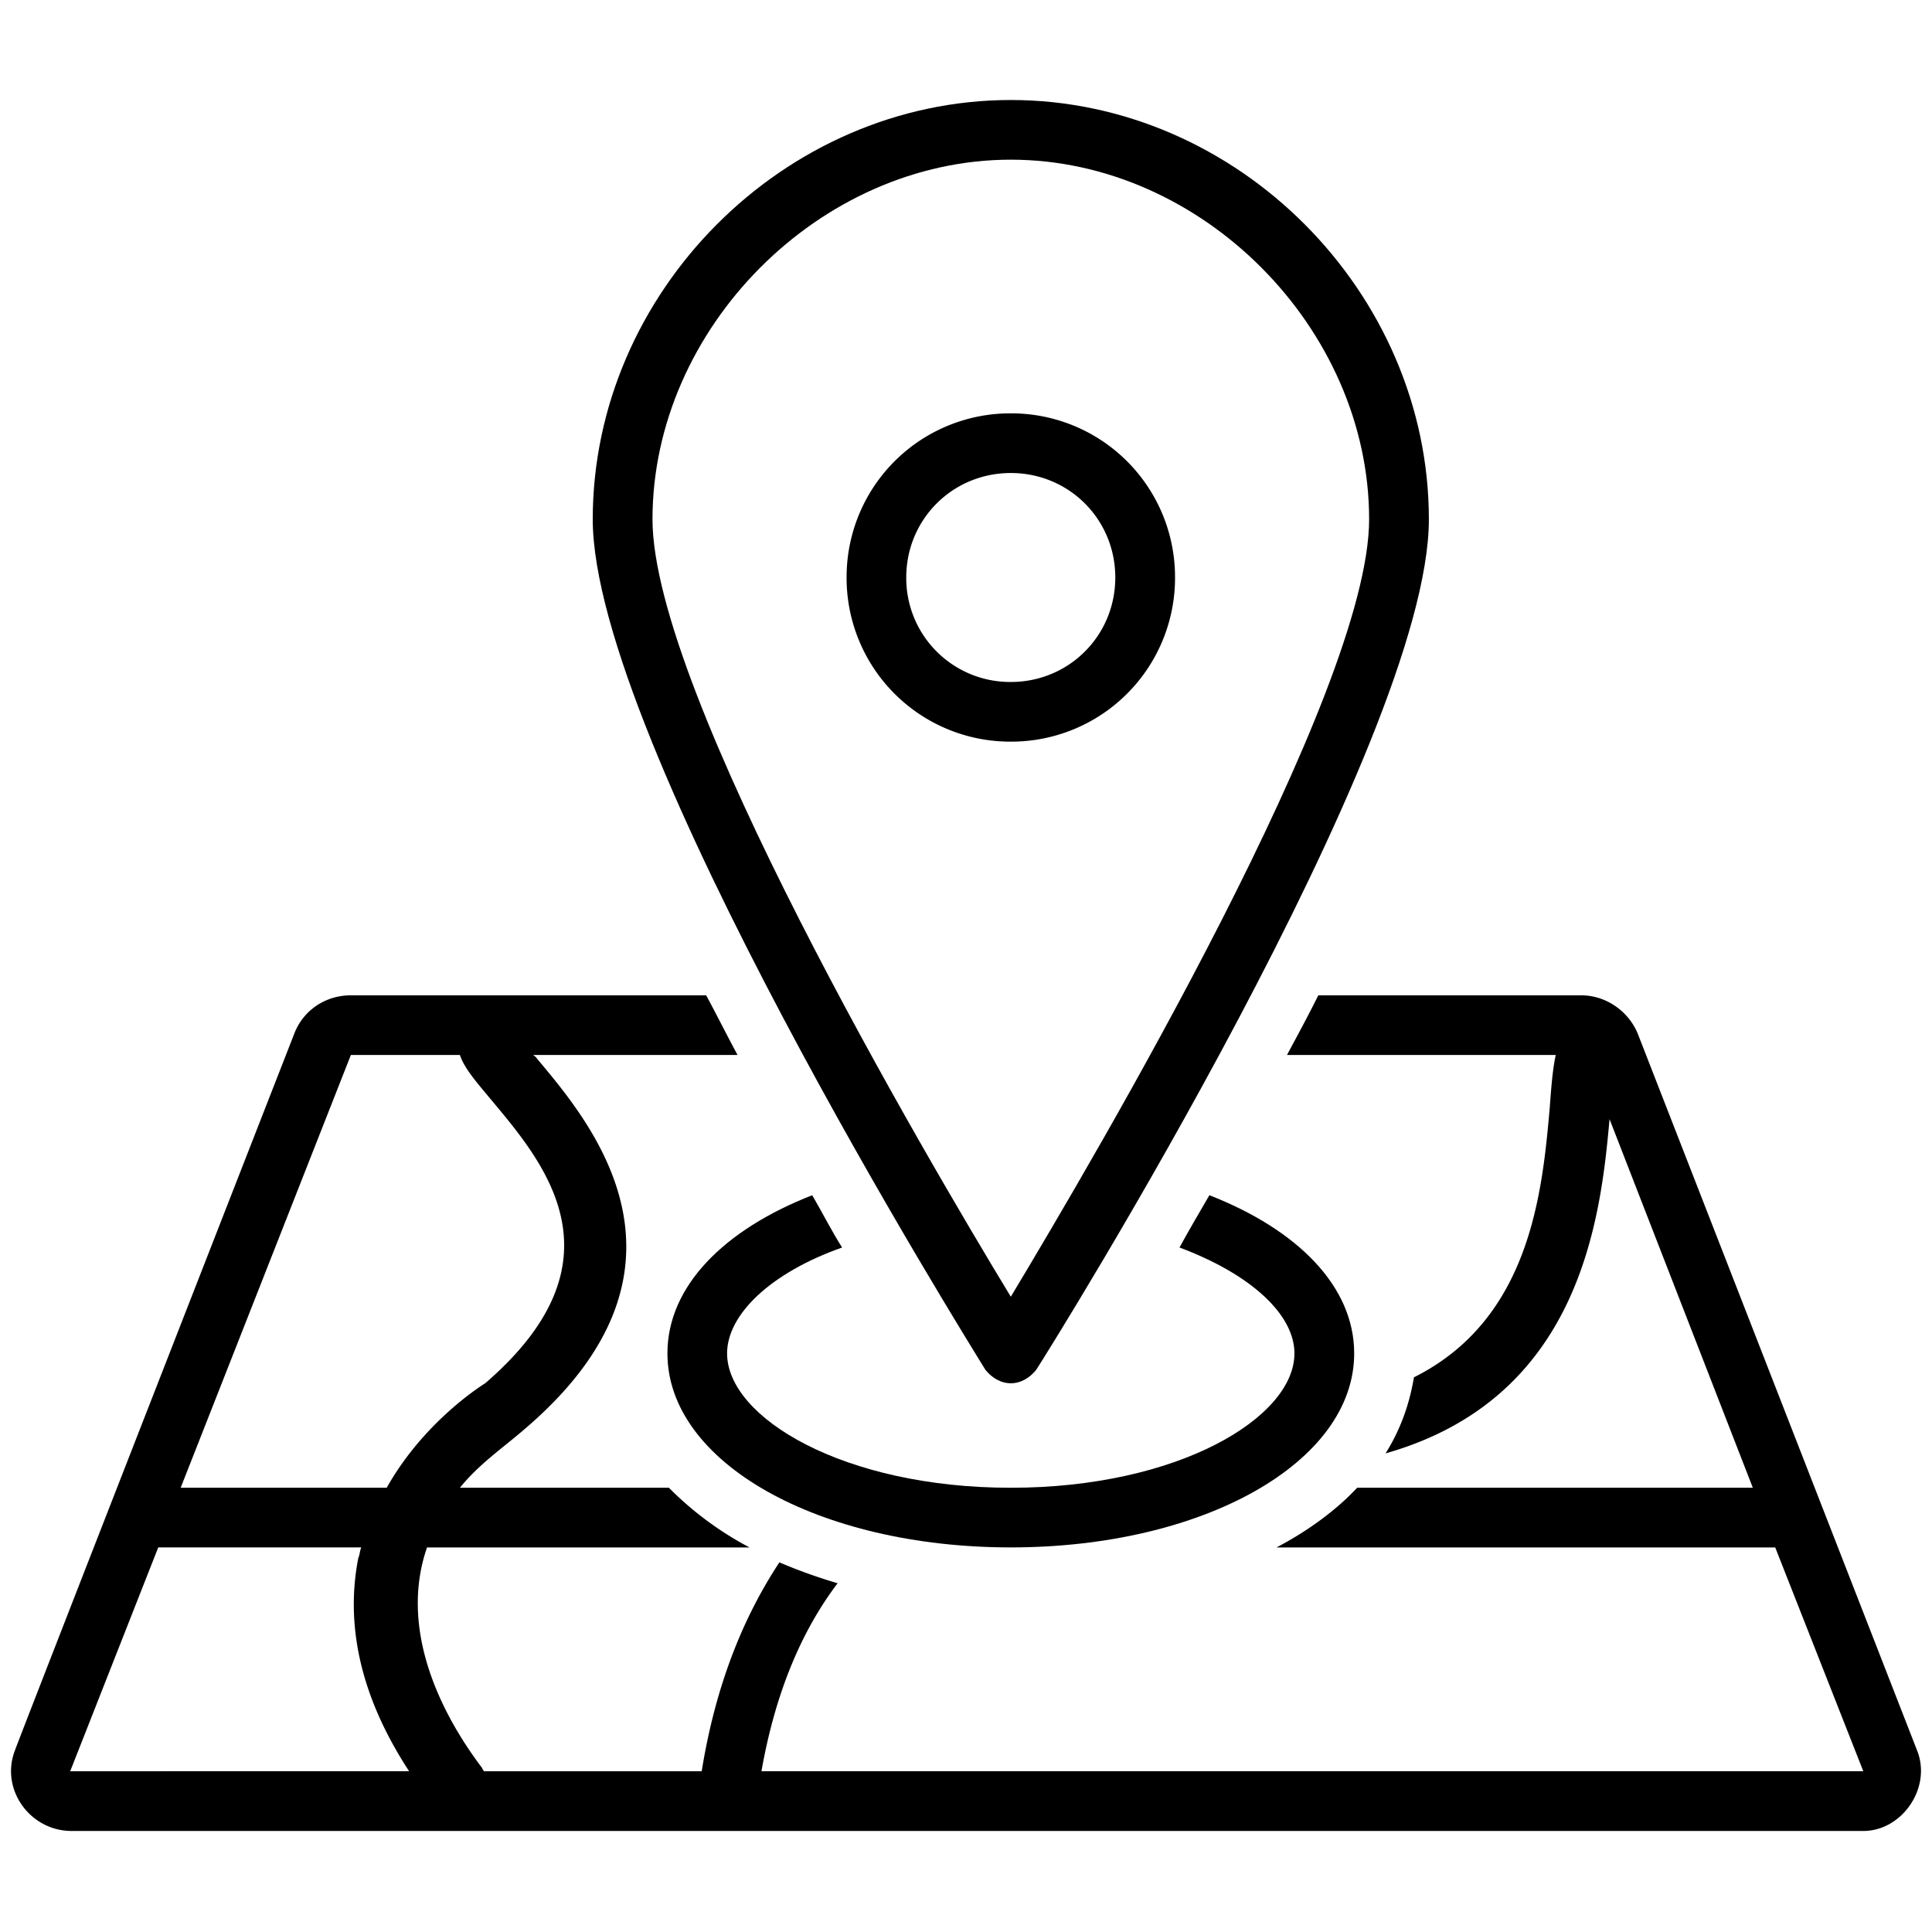
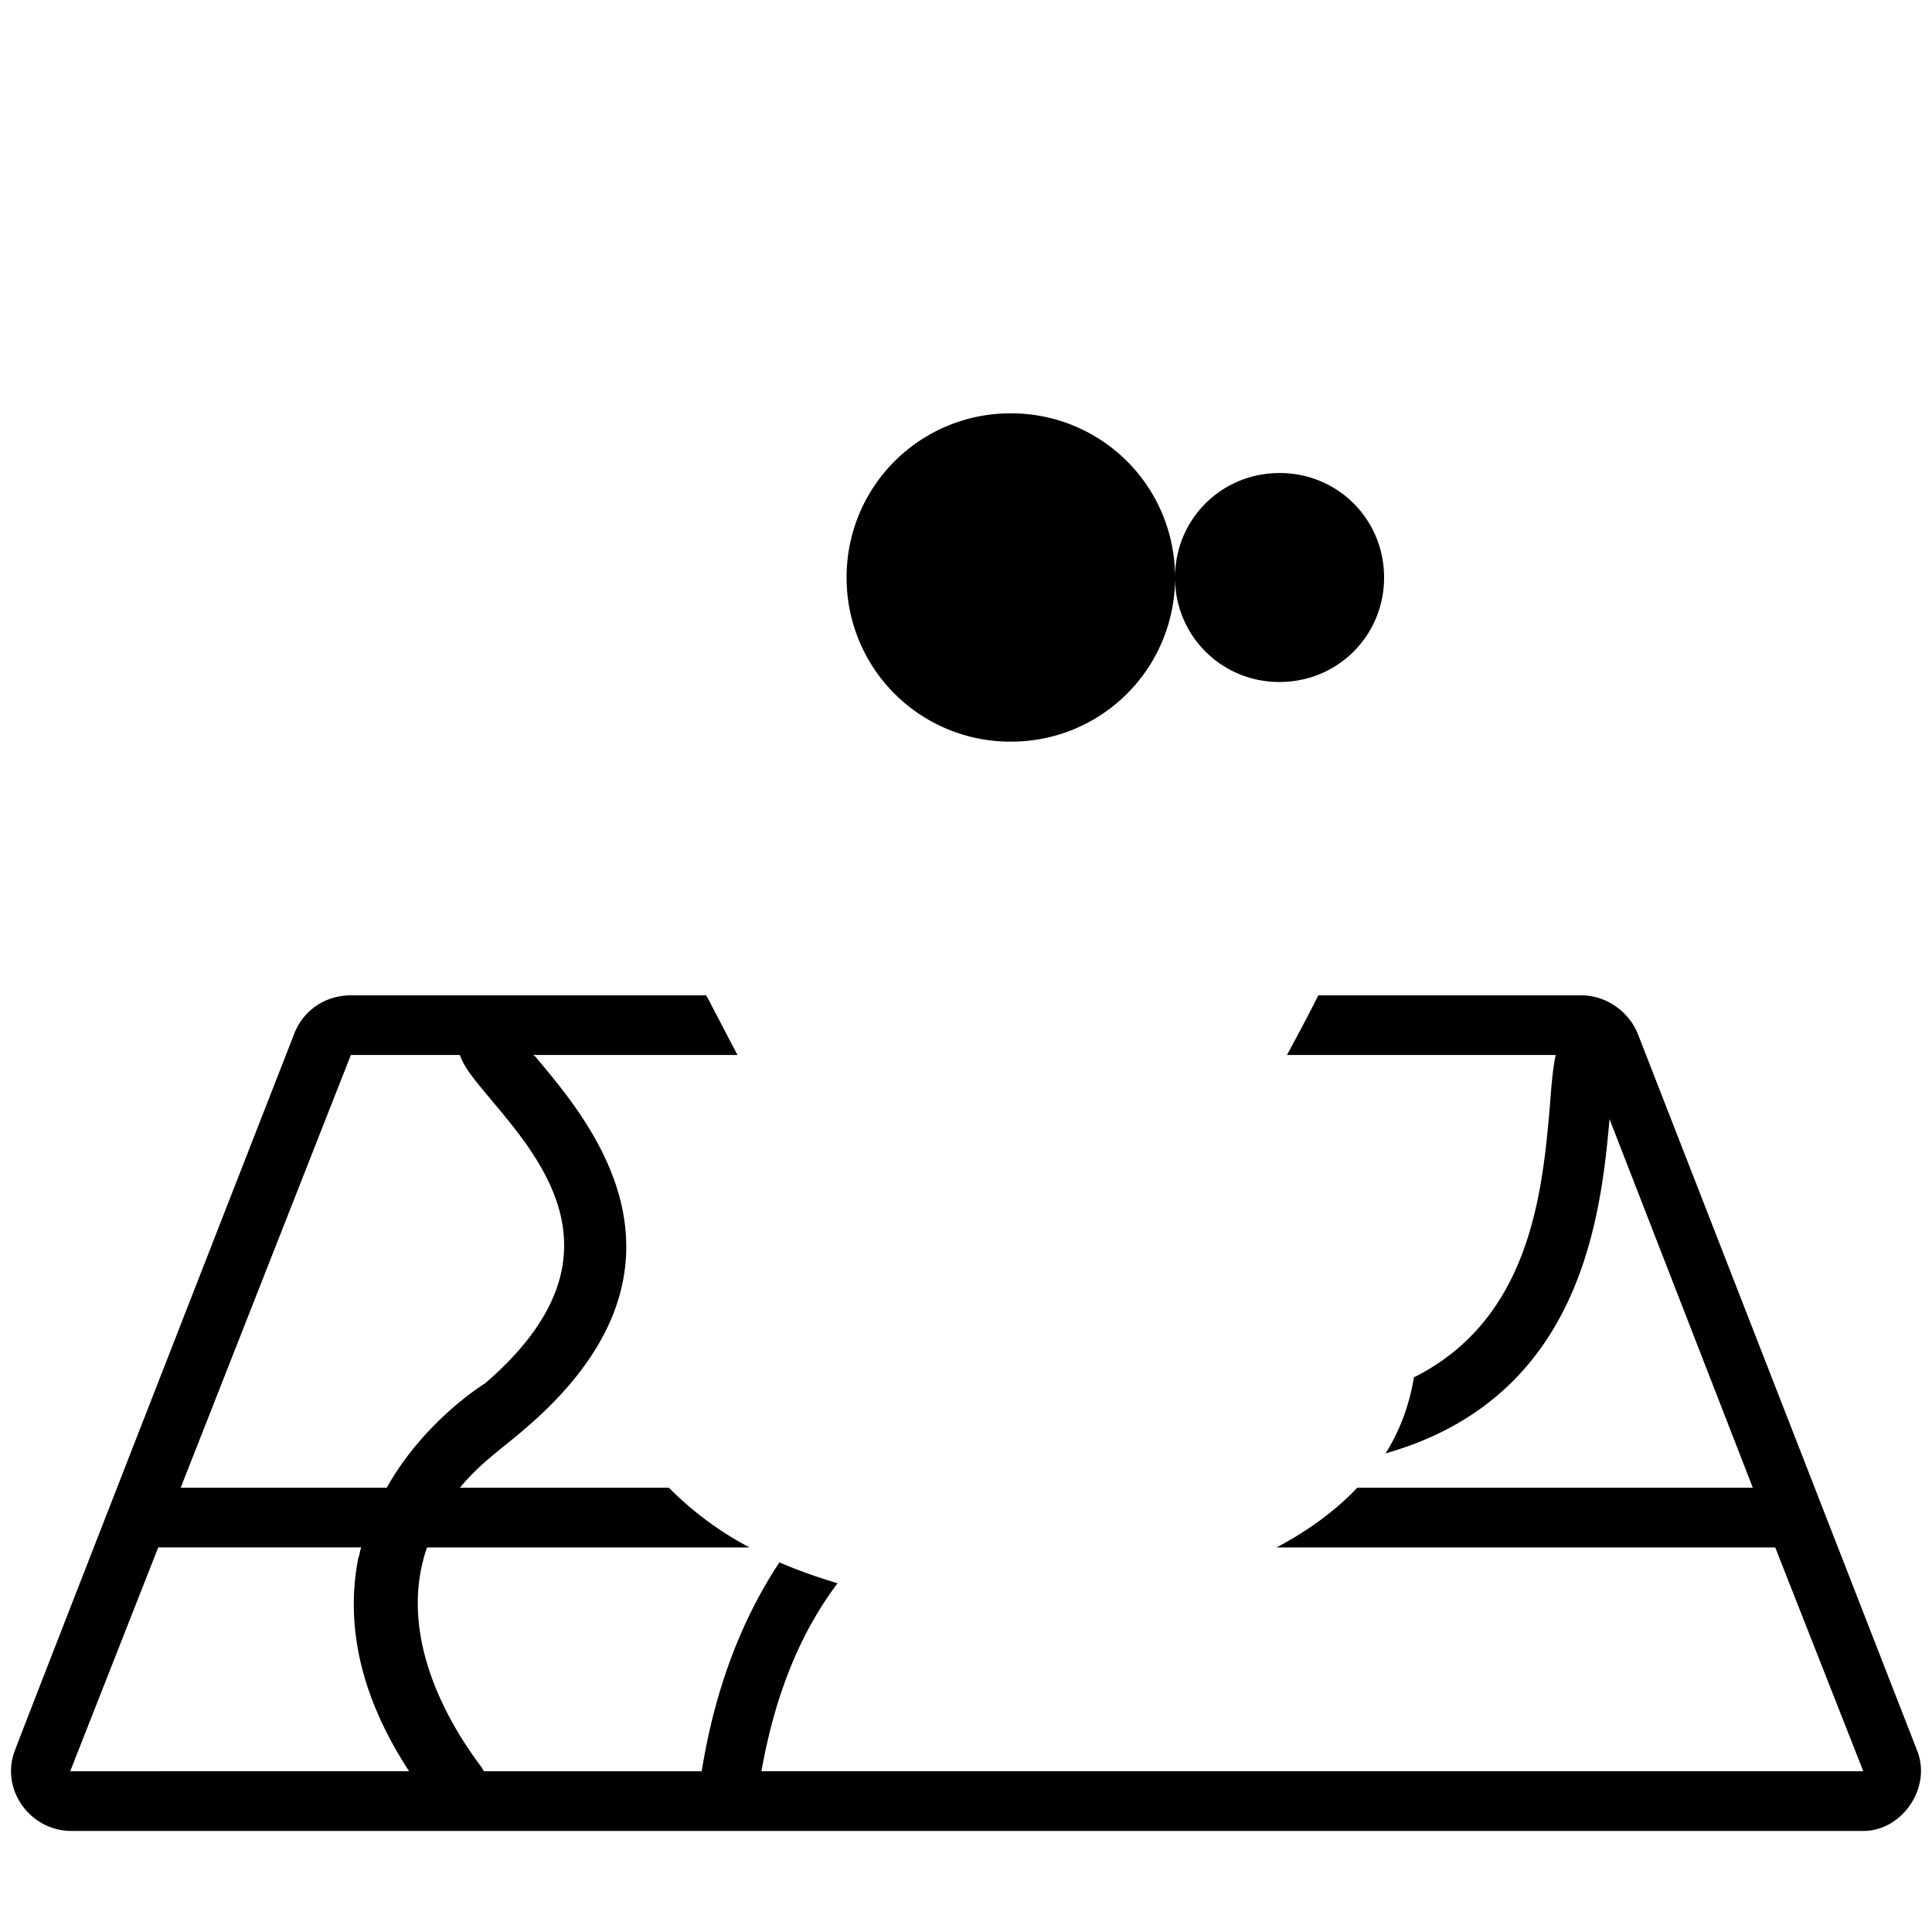
<svg xmlns="http://www.w3.org/2000/svg" width="128" height="128" viewBox="0 0 96 96" version="1.2">
  <defs>
    <clipPath id="a">
-       <path d="M29 4.86h42V69H29zm0 0" />
-     </clipPath>
+       </clipPath>
  </defs>
-   <path d="M41.844 61.988c-.52-.816-.965-1.707-1.485-2.597-4.379 1.707-7.195 4.523-7.195 7.859 0 5.414 7.492 9.64 17.063 9.64 9.57 0 17.062-4.226 17.062-9.64 0-3.336-2.82-6.152-7.195-7.86-.52.891-1.04 1.782-1.485 2.598 3.563 1.332 5.711 3.336 5.711 5.262 0 3.191-5.785 6.676-14.093 6.676-8.309 0-14.098-3.485-14.098-6.676 0-1.926 2.152-4.004 5.715-5.262zm0 0" />
  <path d="M95.258 86.977L81.387 51.383c-.446-1.11-1.559-1.926-2.82-1.926h-13.06c-.519 1.04-1.038 2-1.558 2.965h13.356c-.149.668-.223 1.558-.297 2.594-.371 4.226-.965 10.53-6.75 13.422-.223 1.335-.668 2.597-1.41 3.78 9.644-2.741 10.683-11.566 11.129-16.609l7.12 18.317h-19.66c-1.039 1.113-2.449 2.148-4.007 2.965h24.78l4.376 11.12h-54.75c.668-3.78 1.93-6.894 3.785-9.34a26.273 26.273 0 0 1-2.894-1.038c-1.856 2.816-3.192 6.226-3.86 10.379H24.035c0-.075-.07-.075-.07-.149-2.3-3.039-4.082-7.117-2.746-10.972h16.023a16.437 16.437 0 0 1-4.004-2.965H22.852c.964-1.188 2.074-1.93 3.187-2.89 9.422-8.013 3.34-15.204.742-18.317-.074-.074-.148-.223-.297-.297h10.164c-.52-.965-1.039-2-1.558-2.965H17.434c-1.262 0-2.375.742-2.82 1.926 0 0-13.872 35.52-13.872 35.594-.742 1.925.742 4.003 2.82 4.003h89.024c1.93 0 3.414-2.152 2.672-4.003zM17.434 52.422h5.418c.222.668.816 1.336 1.554 2.226 2.672 3.188 6.754 8.008-.297 14.086-.59.371-3.187 2.153-4.894 5.192H8.977zM3.488 88.012L7.863 76.89h10.09c-.074.148-.074.37-.148.52-.668 3.41.148 6.968 2.523 10.6zm0 0" />
  <g clip-path="url(#a)">
    <path d="M50.227 68.734c.52 0 .964-.296 1.261-.668C52.305 66.81 71 36.852 71 25.805 71 14.53 61.504 4.969 50.227 4.969c-11.278 0-20.774 9.562-20.774 20.836 0 10.972 18.695 40.93 19.512 42.261.297.371.742.668 1.262.668zm0-60.8c9.496 0 17.804 8.378 17.804 17.87 0 8.598-13.578 31.587-17.804 38.63-4.23-6.97-17.805-30.032-17.805-38.63 0-9.491 8.308-17.87 17.805-17.87zm0 0" />
  </g>
-   <path d="M58.387 28.695a8.136 8.136 0 0 0-8.16-8.156 8.133 8.133 0 0 0-8.16 8.156 8.133 8.133 0 0 0 8.16 8.157 8.136 8.136 0 0 0 8.16-8.157zm-13.356 0c0-2.89 2.301-5.191 5.196-5.191 2.89 0 5.191 2.3 5.191 5.191 0 2.89-2.3 5.192-5.191 5.192a5.162 5.162 0 0 1-5.196-5.192zm0 0" />
+   <path d="M58.387 28.695a8.136 8.136 0 0 0-8.16-8.156 8.133 8.133 0 0 0-8.16 8.156 8.133 8.133 0 0 0 8.16 8.157 8.136 8.136 0 0 0 8.16-8.157zc0-2.89 2.301-5.191 5.196-5.191 2.89 0 5.191 2.3 5.191 5.191 0 2.89-2.3 5.192-5.191 5.192a5.162 5.162 0 0 1-5.196-5.192zm0 0" />
</svg>